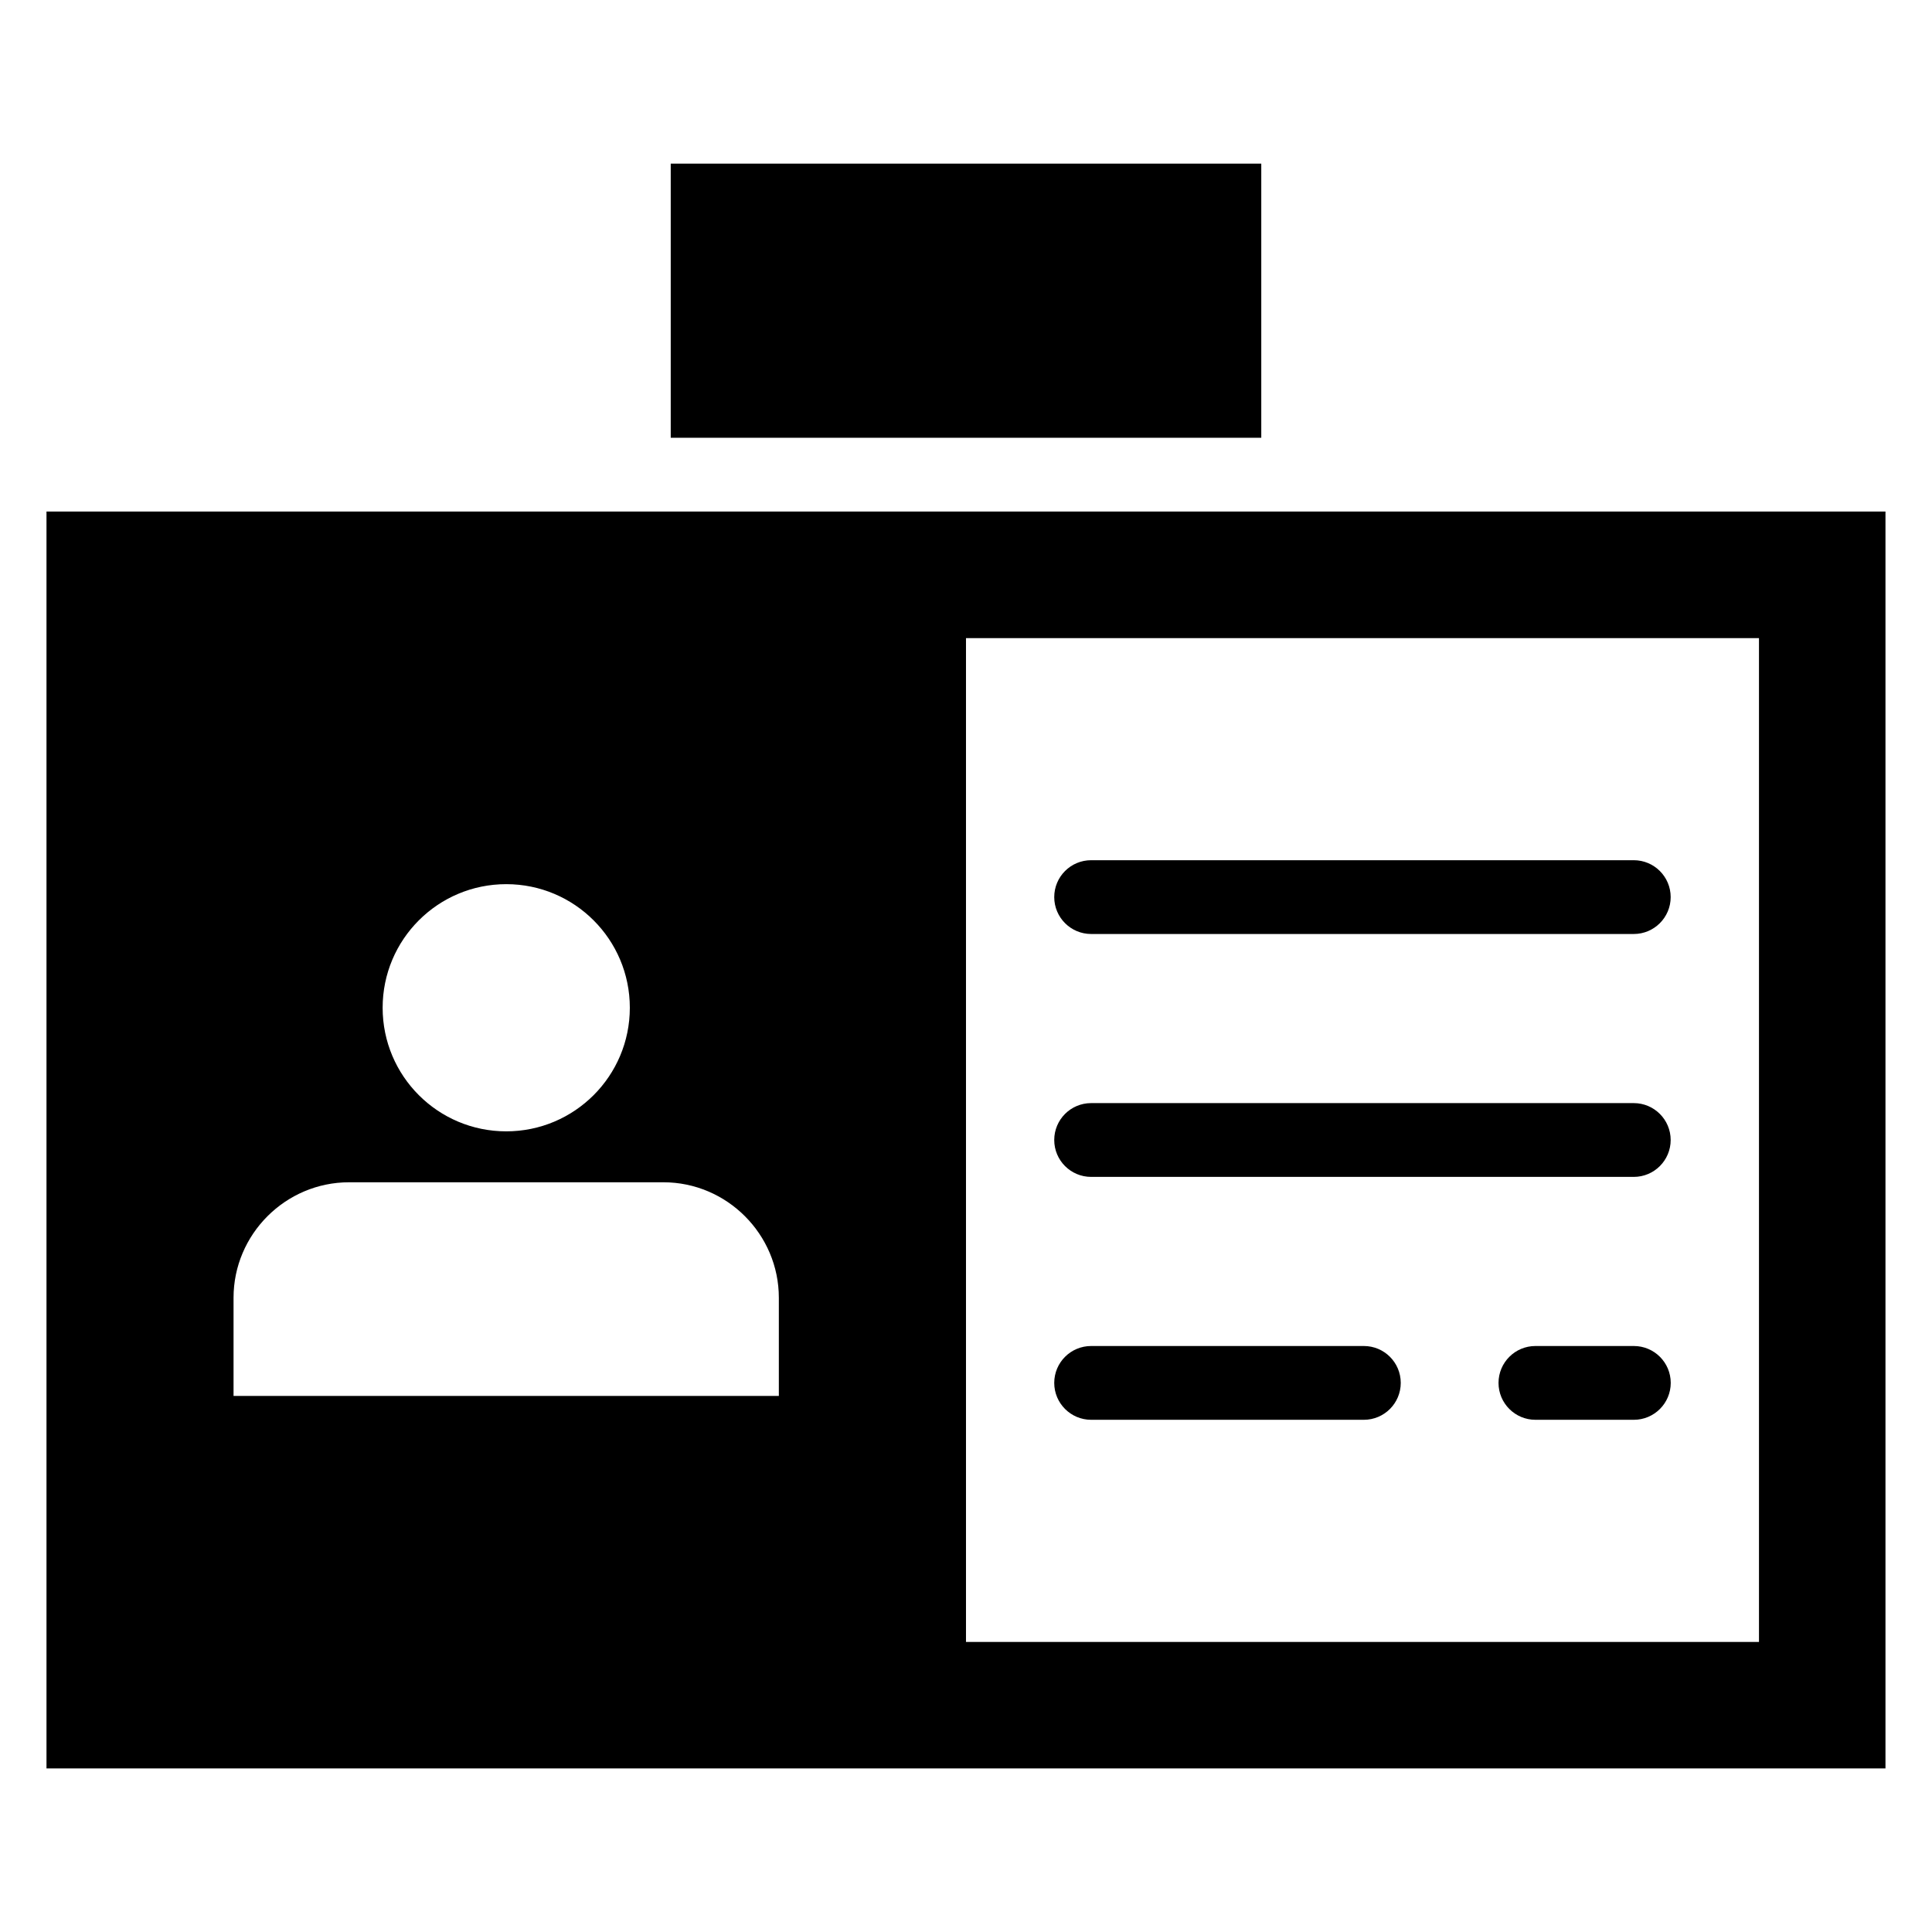
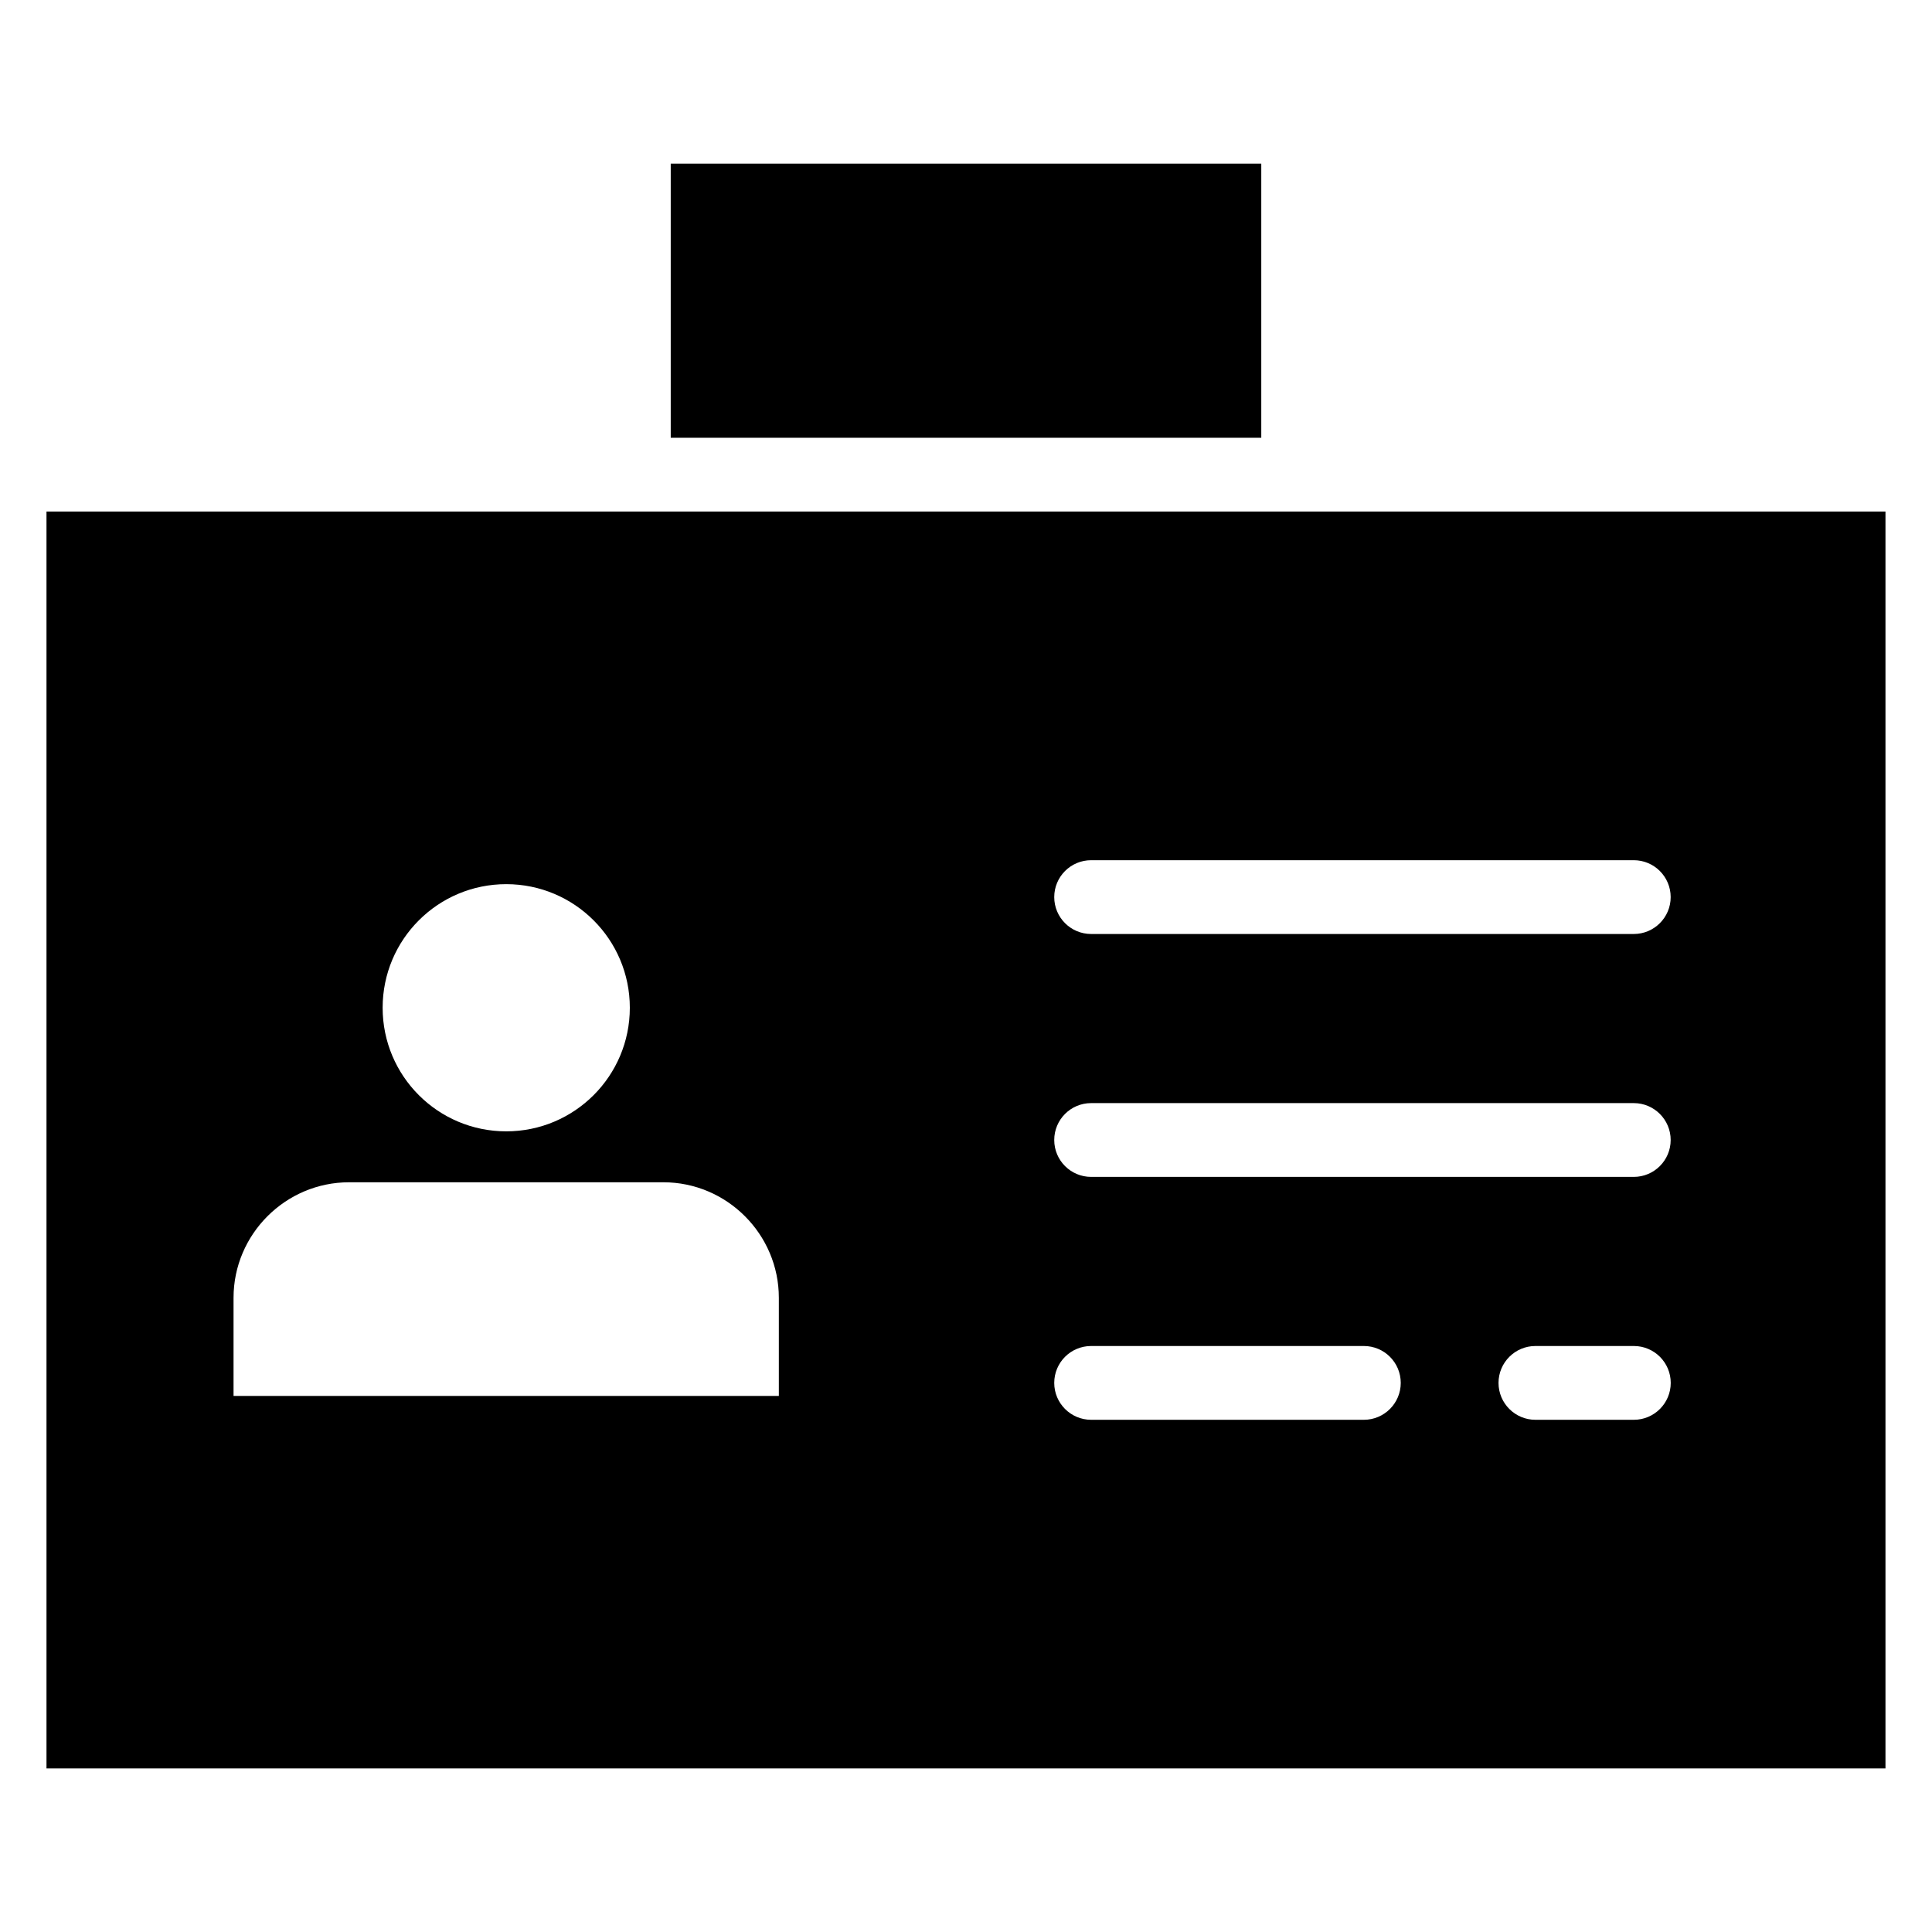
<svg xmlns="http://www.w3.org/2000/svg" fill="#000000" width="800px" height="800px" version="1.1" viewBox="144 144 512 512">
-   <path d="m156.32 279.56h487.35v333.09h-487.35zm394.58 240.7c-5.394 0-9.777-4.383-9.777-9.777s4.383-9.777 9.777-9.777h26.086c5.394 0 9.777 4.367 9.777 9.777 0 5.394-4.383 9.777-9.777 9.777zm-117.74 0c-5.394 0-9.777-4.383-9.777-9.777s4.367-9.777 9.777-9.777h72.277c5.394 0 9.777 4.367 9.777 9.777 0 5.394-4.383 9.777-9.777 9.777zm0-64.371c-5.394 0-9.777-4.367-9.777-9.777 0-5.394 4.367-9.777 9.777-9.777h143.81c5.394 0 9.777 4.383 9.777 9.777s-4.383 9.777-9.777 9.777zm0-64.371c-5.394 0-9.777-4.383-9.777-9.777s4.367-9.777 9.777-9.777h143.81c5.394 0 9.777 4.383 9.777 9.777s-4.383 9.777-9.777 9.777zm-111.41-204.16h156.5v72.656h-156.5zm78.246 125.75h210.15v266.02h-210.15zm-121.84 65.203c-18.094 0-32.754 14.66-32.754 32.754s14.66 32.754 32.754 32.754 32.754-14.66 32.754-32.754-14.66-32.754-32.754-32.754zm-41.641 79.004h83.281c16.836 0 30.605 13.77 30.605 30.621v25.996h-144.51v-25.996c0-16.836 13.77-30.621 30.621-30.621z" fill-rule="evenodd" />
+   <path d="m156.32 279.56h487.35v333.09h-487.35zm394.58 240.7c-5.394 0-9.777-4.383-9.777-9.777s4.383-9.777 9.777-9.777h26.086c5.394 0 9.777 4.367 9.777 9.777 0 5.394-4.383 9.777-9.777 9.777zm-117.74 0c-5.394 0-9.777-4.383-9.777-9.777s4.367-9.777 9.777-9.777h72.277c5.394 0 9.777 4.367 9.777 9.777 0 5.394-4.383 9.777-9.777 9.777zm0-64.371c-5.394 0-9.777-4.367-9.777-9.777 0-5.394 4.367-9.777 9.777-9.777h143.81c5.394 0 9.777 4.383 9.777 9.777s-4.383 9.777-9.777 9.777zm0-64.371c-5.394 0-9.777-4.383-9.777-9.777s4.367-9.777 9.777-9.777h143.81c5.394 0 9.777 4.383 9.777 9.777s-4.383 9.777-9.777 9.777zm-111.41-204.16h156.5v72.656h-156.5zm78.246 125.75h210.15h-210.15zm-121.84 65.203c-18.094 0-32.754 14.66-32.754 32.754s14.66 32.754 32.754 32.754 32.754-14.66 32.754-32.754-14.66-32.754-32.754-32.754zm-41.641 79.004h83.281c16.836 0 30.605 13.77 30.605 30.621v25.996h-144.51v-25.996c0-16.836 13.77-30.621 30.621-30.621z" fill-rule="evenodd" />
</svg>